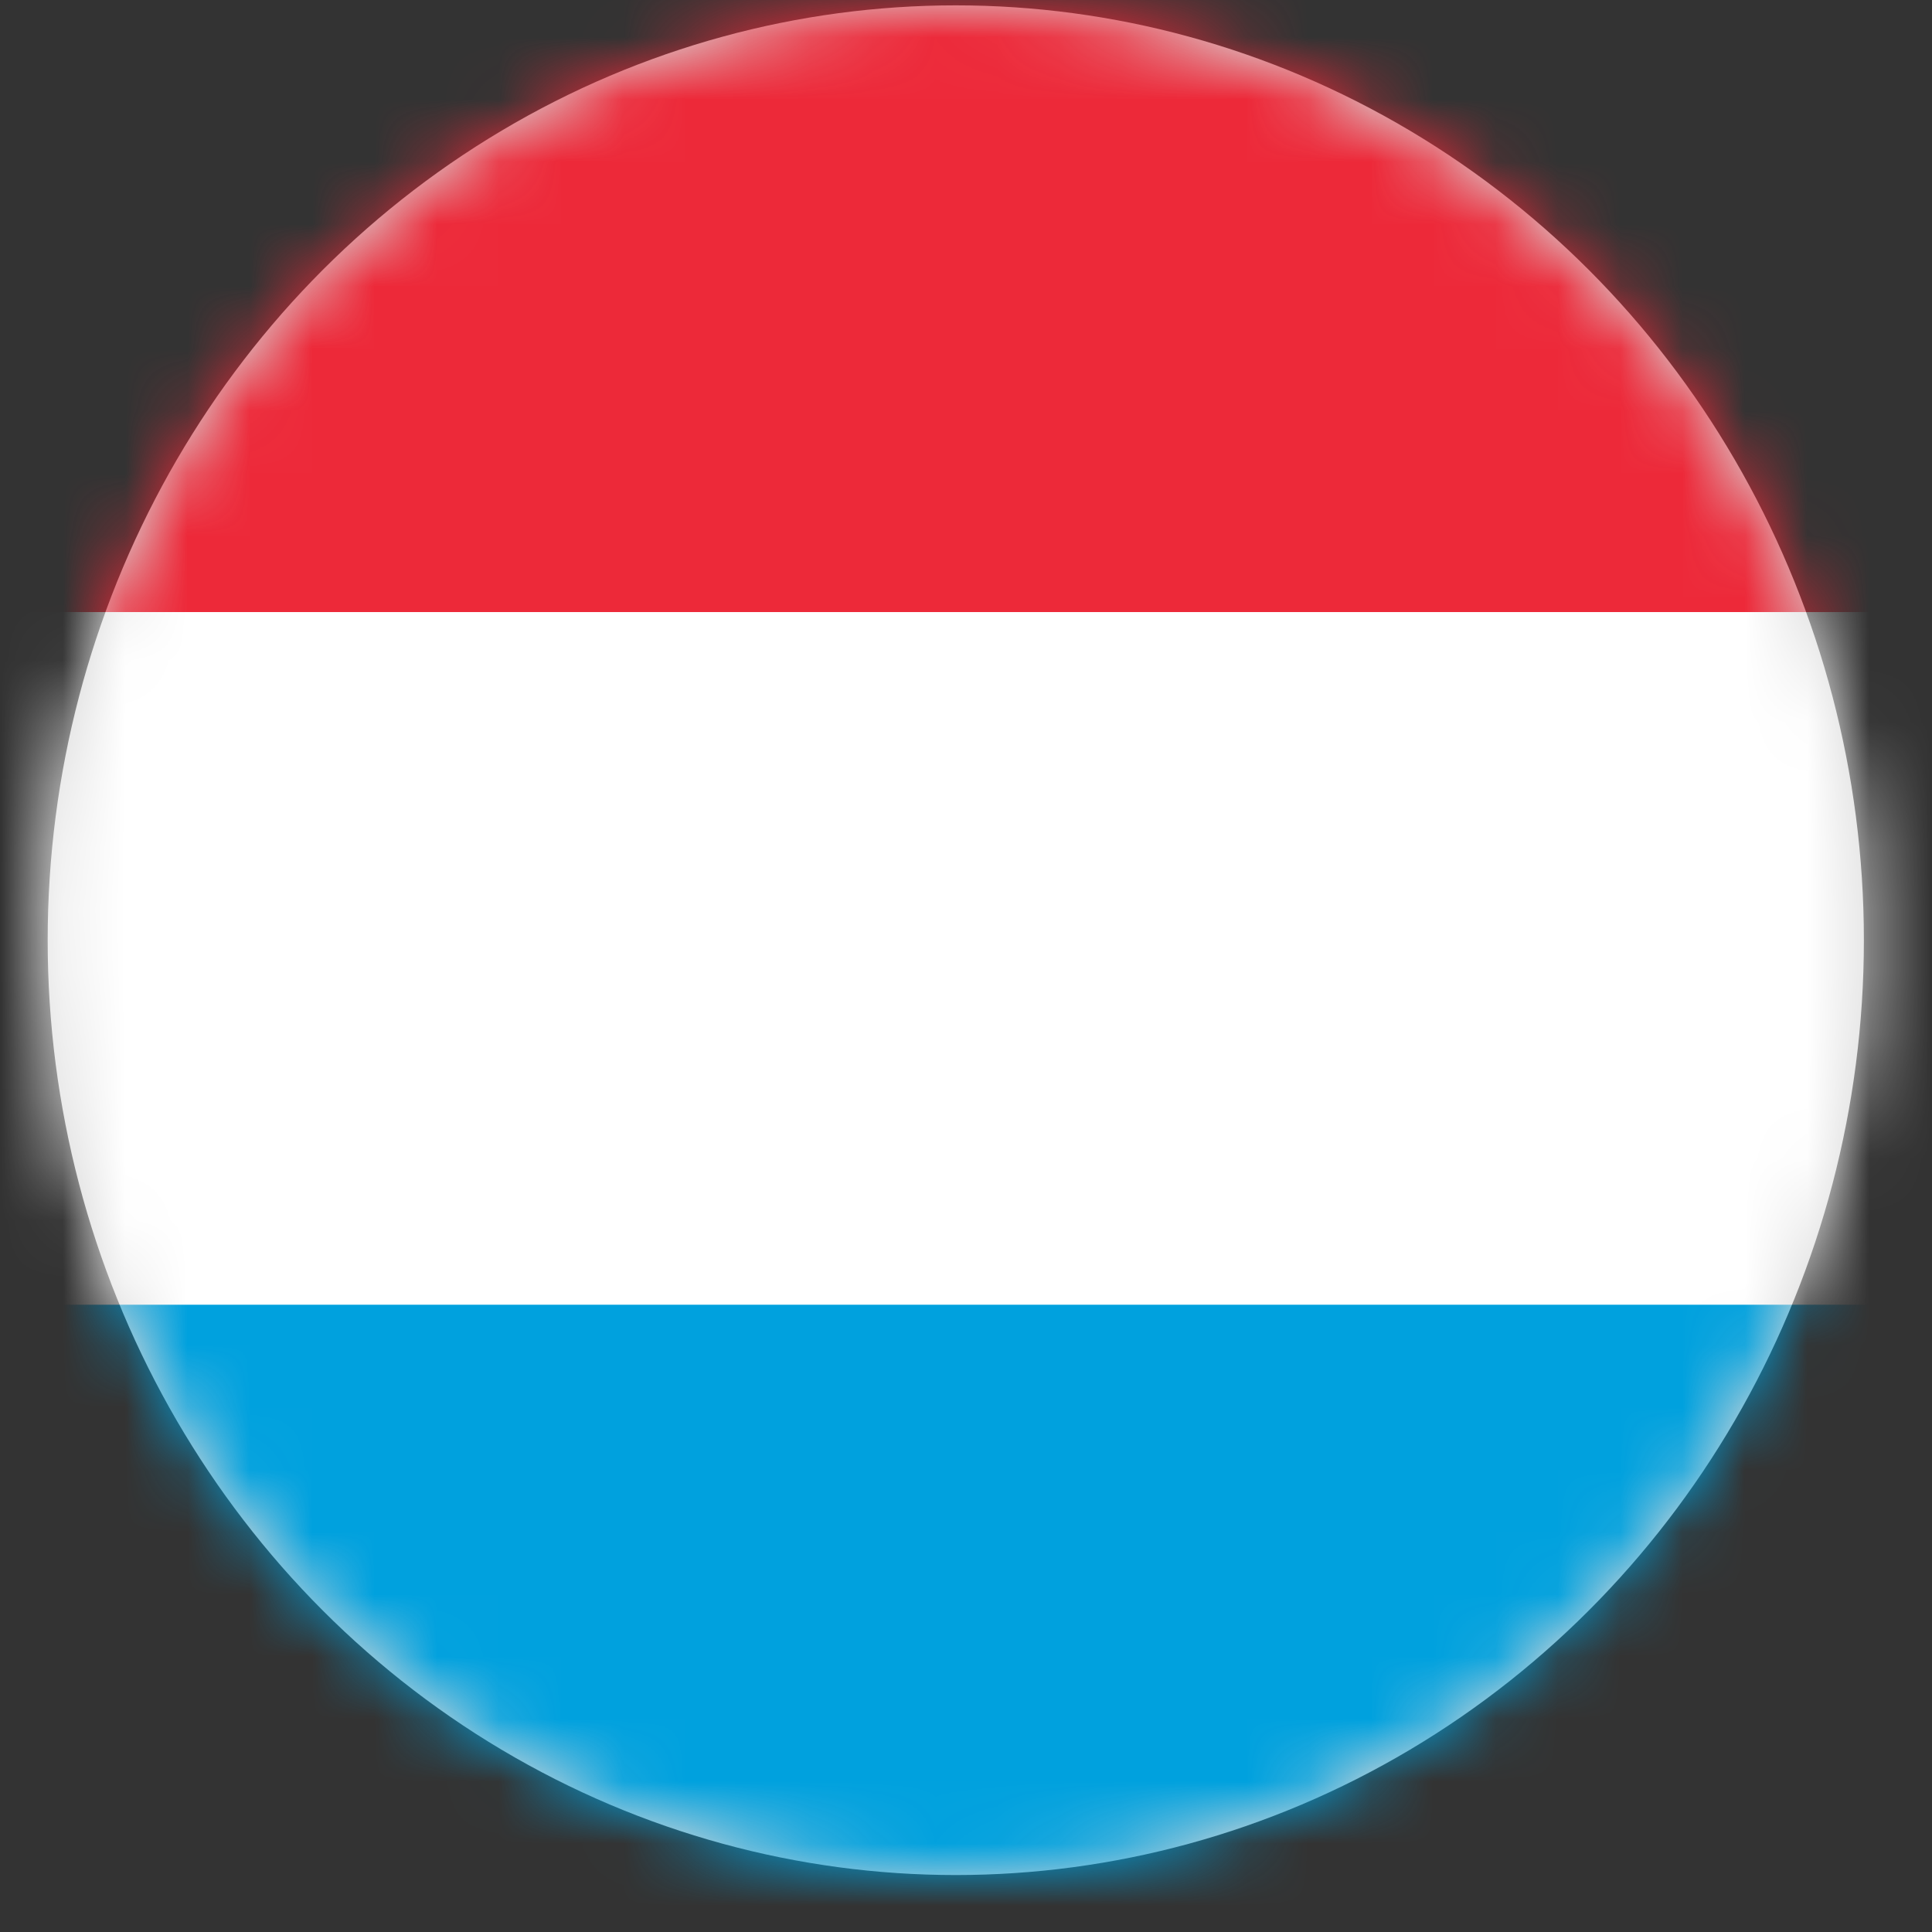
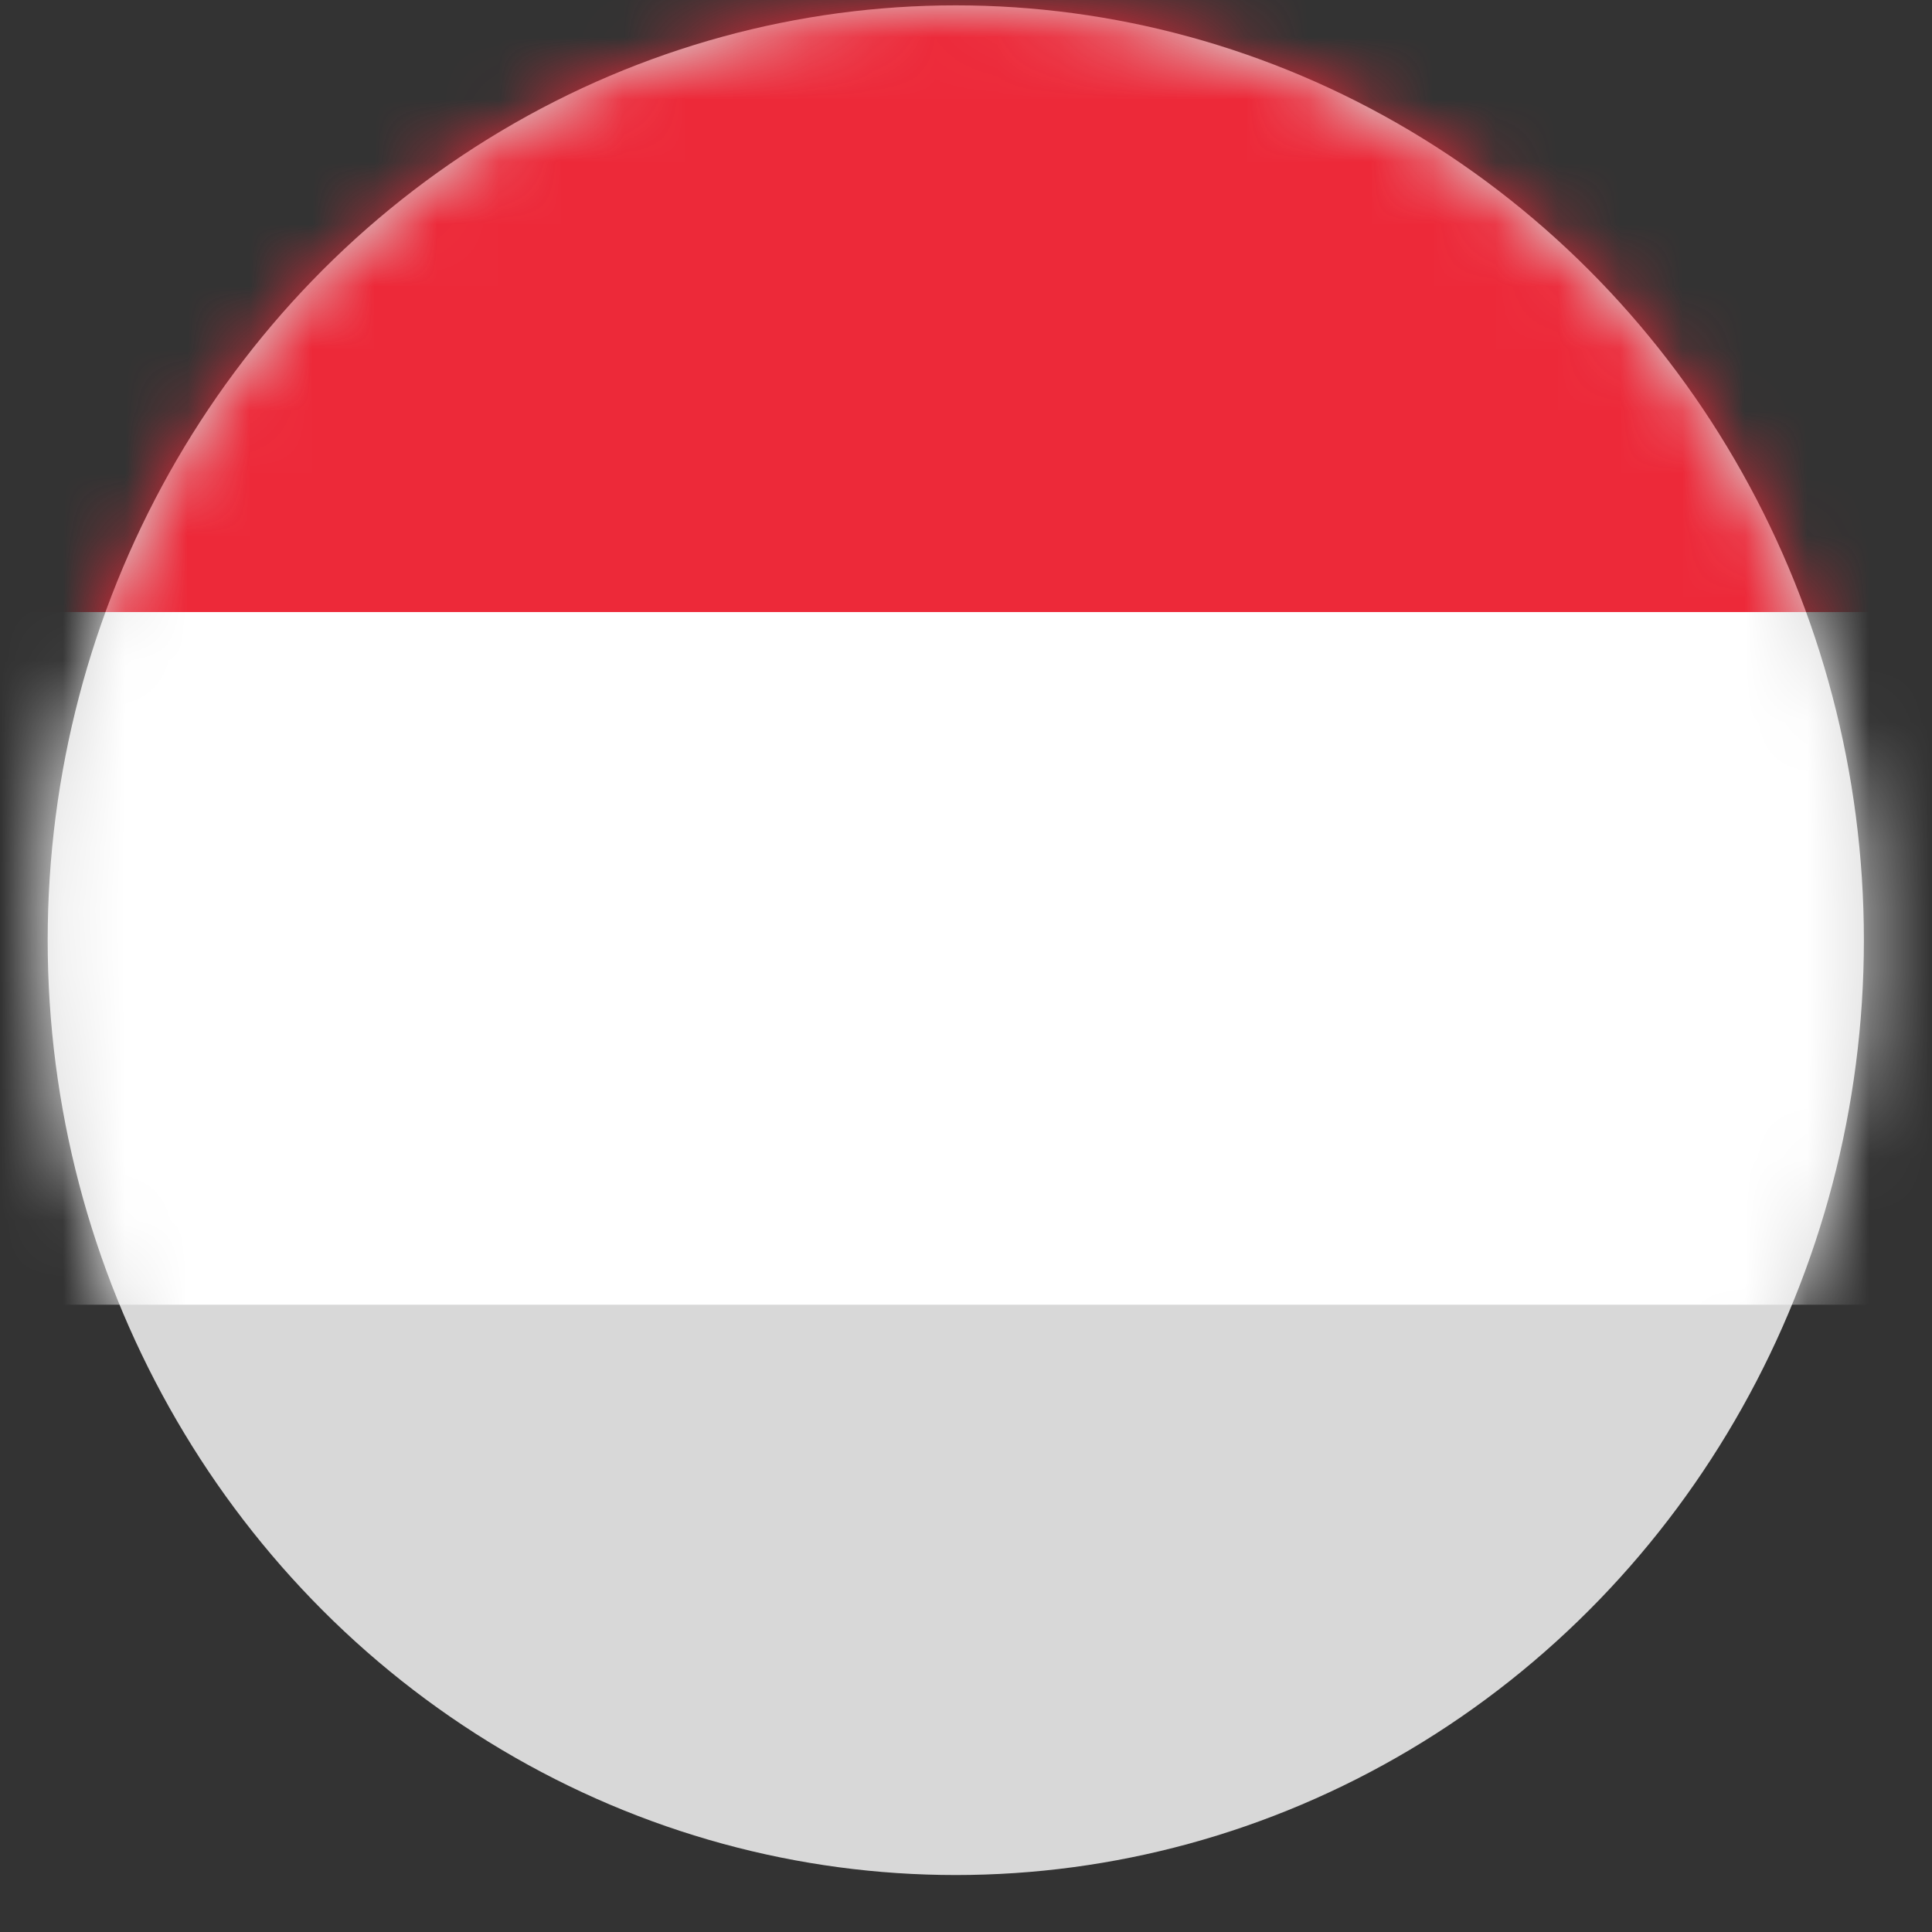
<svg xmlns="http://www.w3.org/2000/svg" xmlns:xlink="http://www.w3.org/1999/xlink" width="31px" height="31px" viewBox="0 0 31 31" version="1.1">
  <rect x="0" y="0" width="31" height="31" fill="#333333" stroke="none" />
  <title>Luxembourg</title>
  <defs>
    <ellipse id="path-1" cx="14.836" cy="15" rx="14.571" ry="15" />
  </defs>
  <g id="Redesign-v.1" stroke="none" stroke-width="1" fill="none" fill-rule="evenodd">
    <g id="Luxembourg" transform="translate(0.5, 0.086)">
      <mask id="mask-2" fill="white">
        <use xlink:href="#path-1" />
      </mask>
      <use id="Mask" fill="#D8D8D8" xlink:href="#path-1" />
      <g id="Group" mask="url(#mask-2)">
        <g transform="translate(-1.643, -0.794)" id="luxembourg-flag" fill-rule="nonzero">
-           <rect id="_x33_" fill="#00A1DE" x="0" y="16.379" width="32.959" height="15.209" />
          <rect id="_x32_" fill="#ED2939" x="0" y="0" width="32.959" height="15.209" />
          <rect id="_x31_" fill="#FFFFFF" x="0" y="10.529" width="32.959" height="11.114" />
        </g>
      </g>
    </g>
  </g>
</svg>